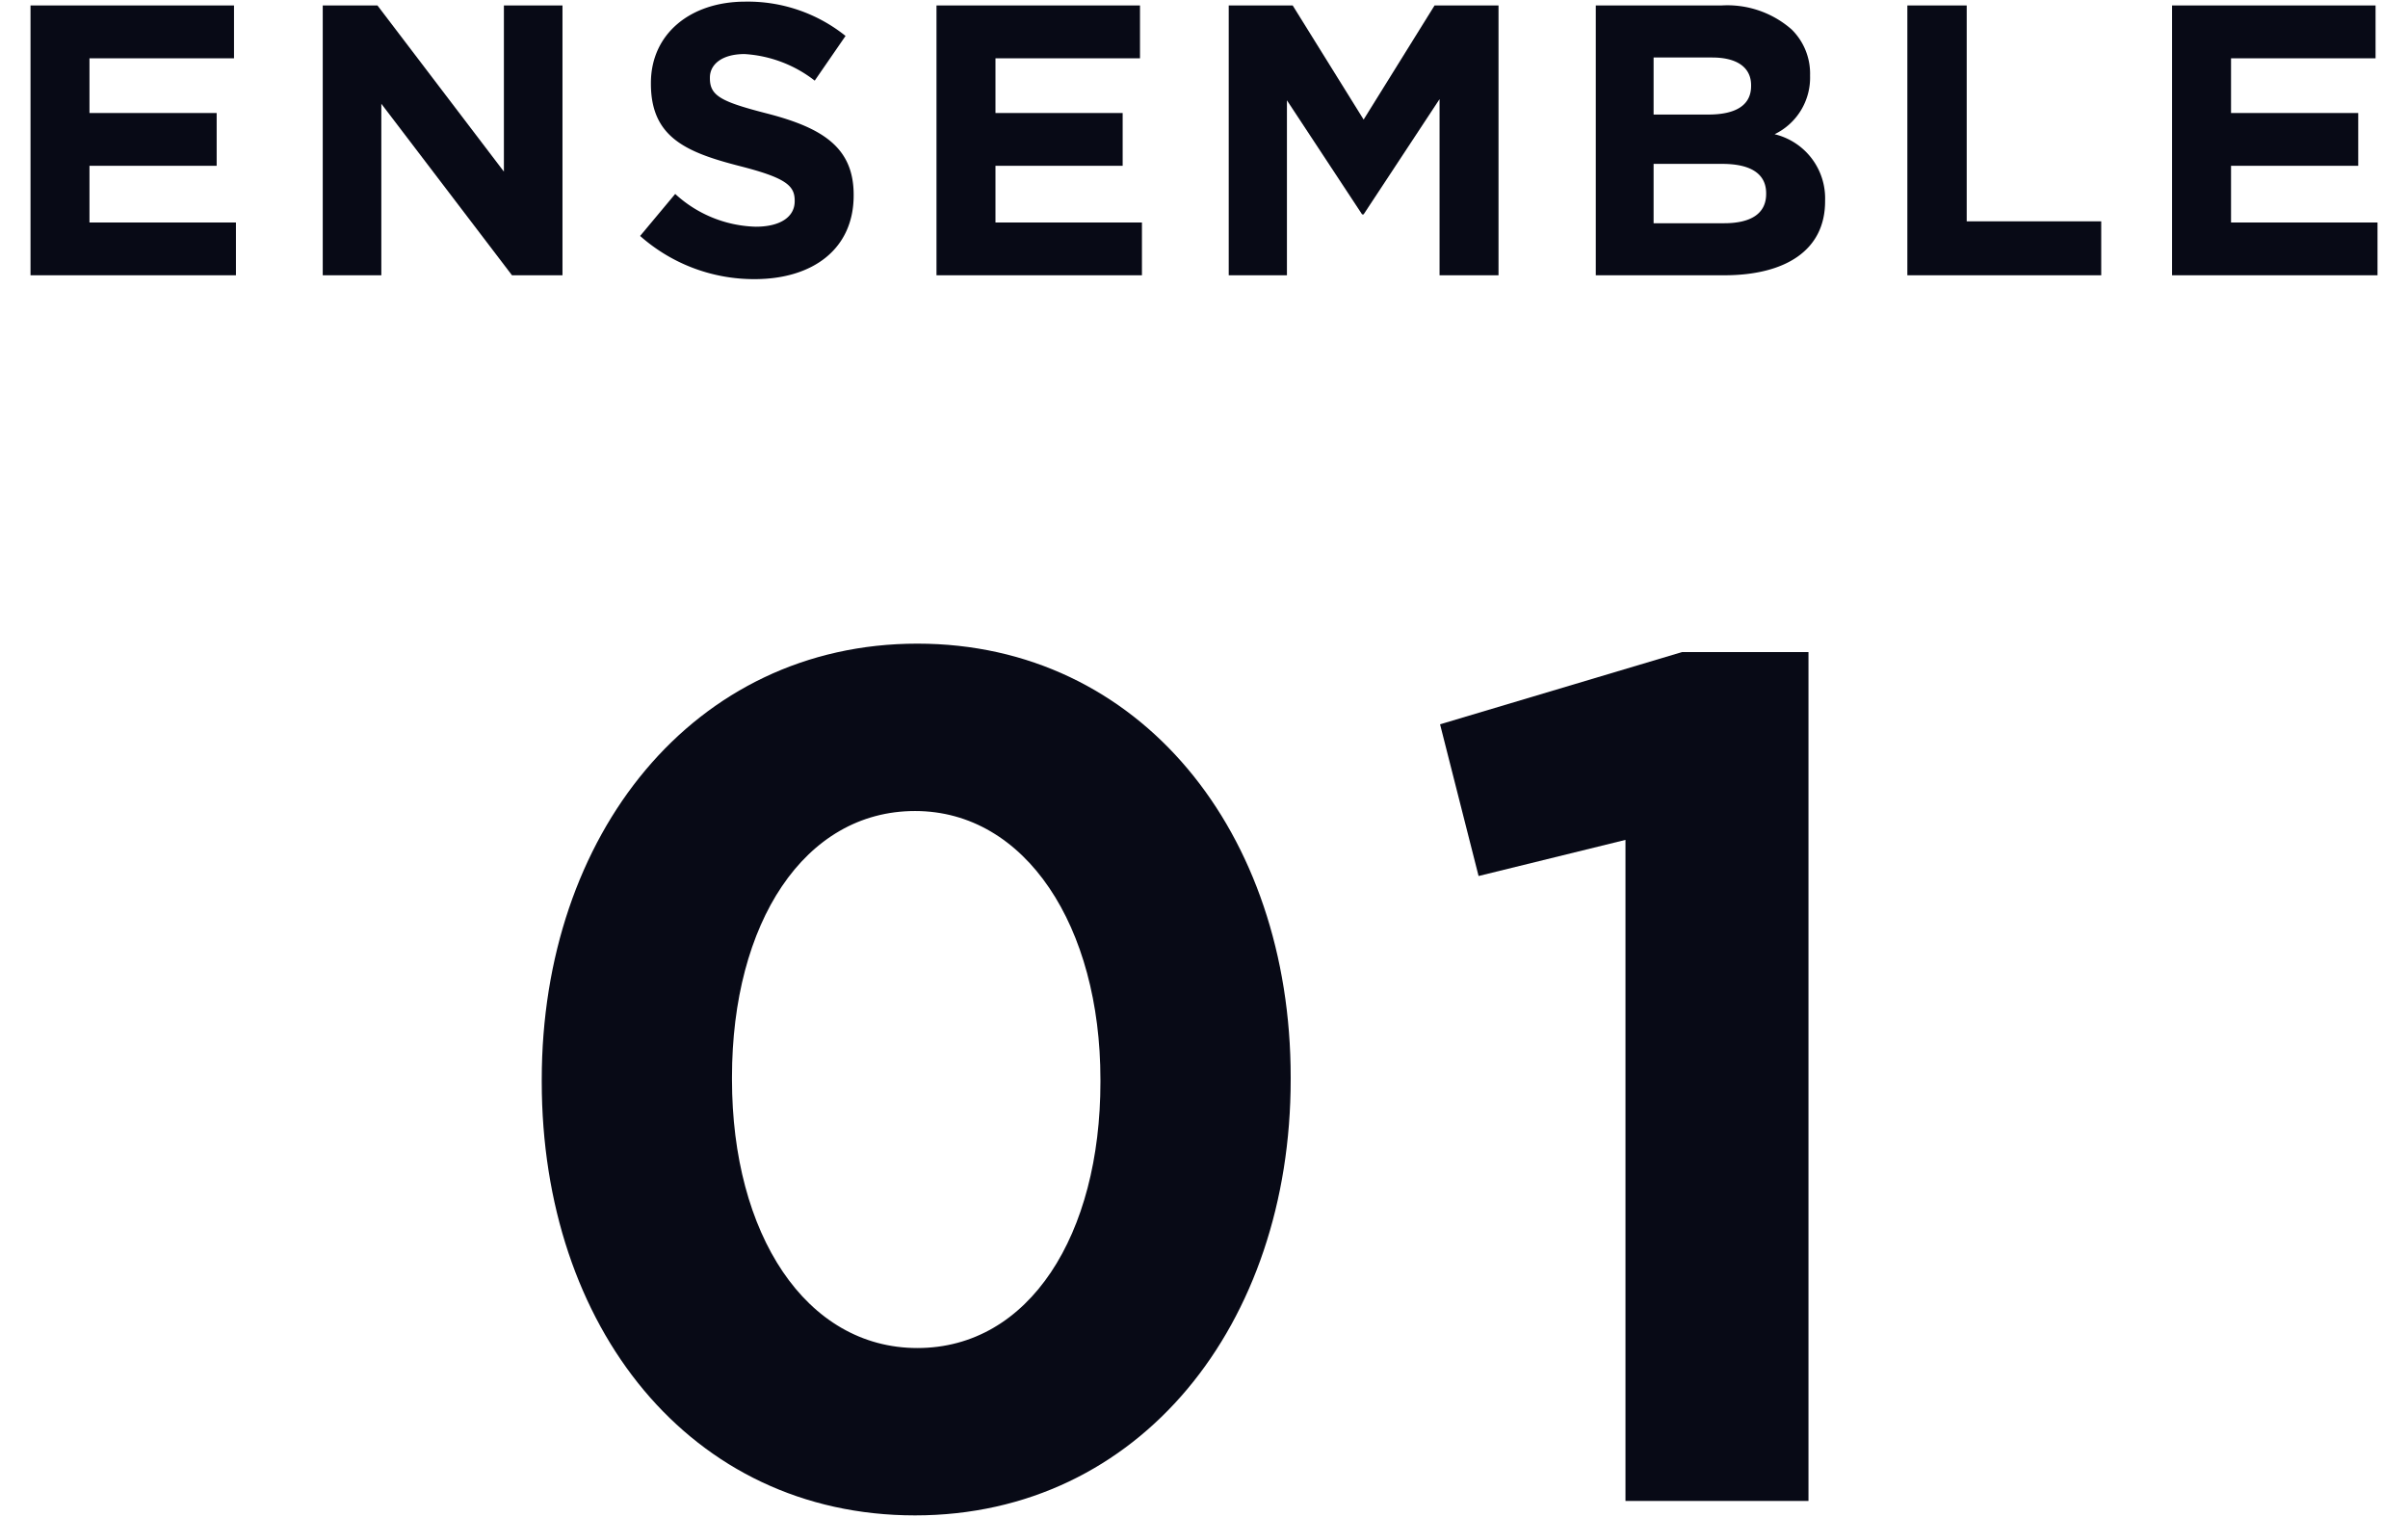
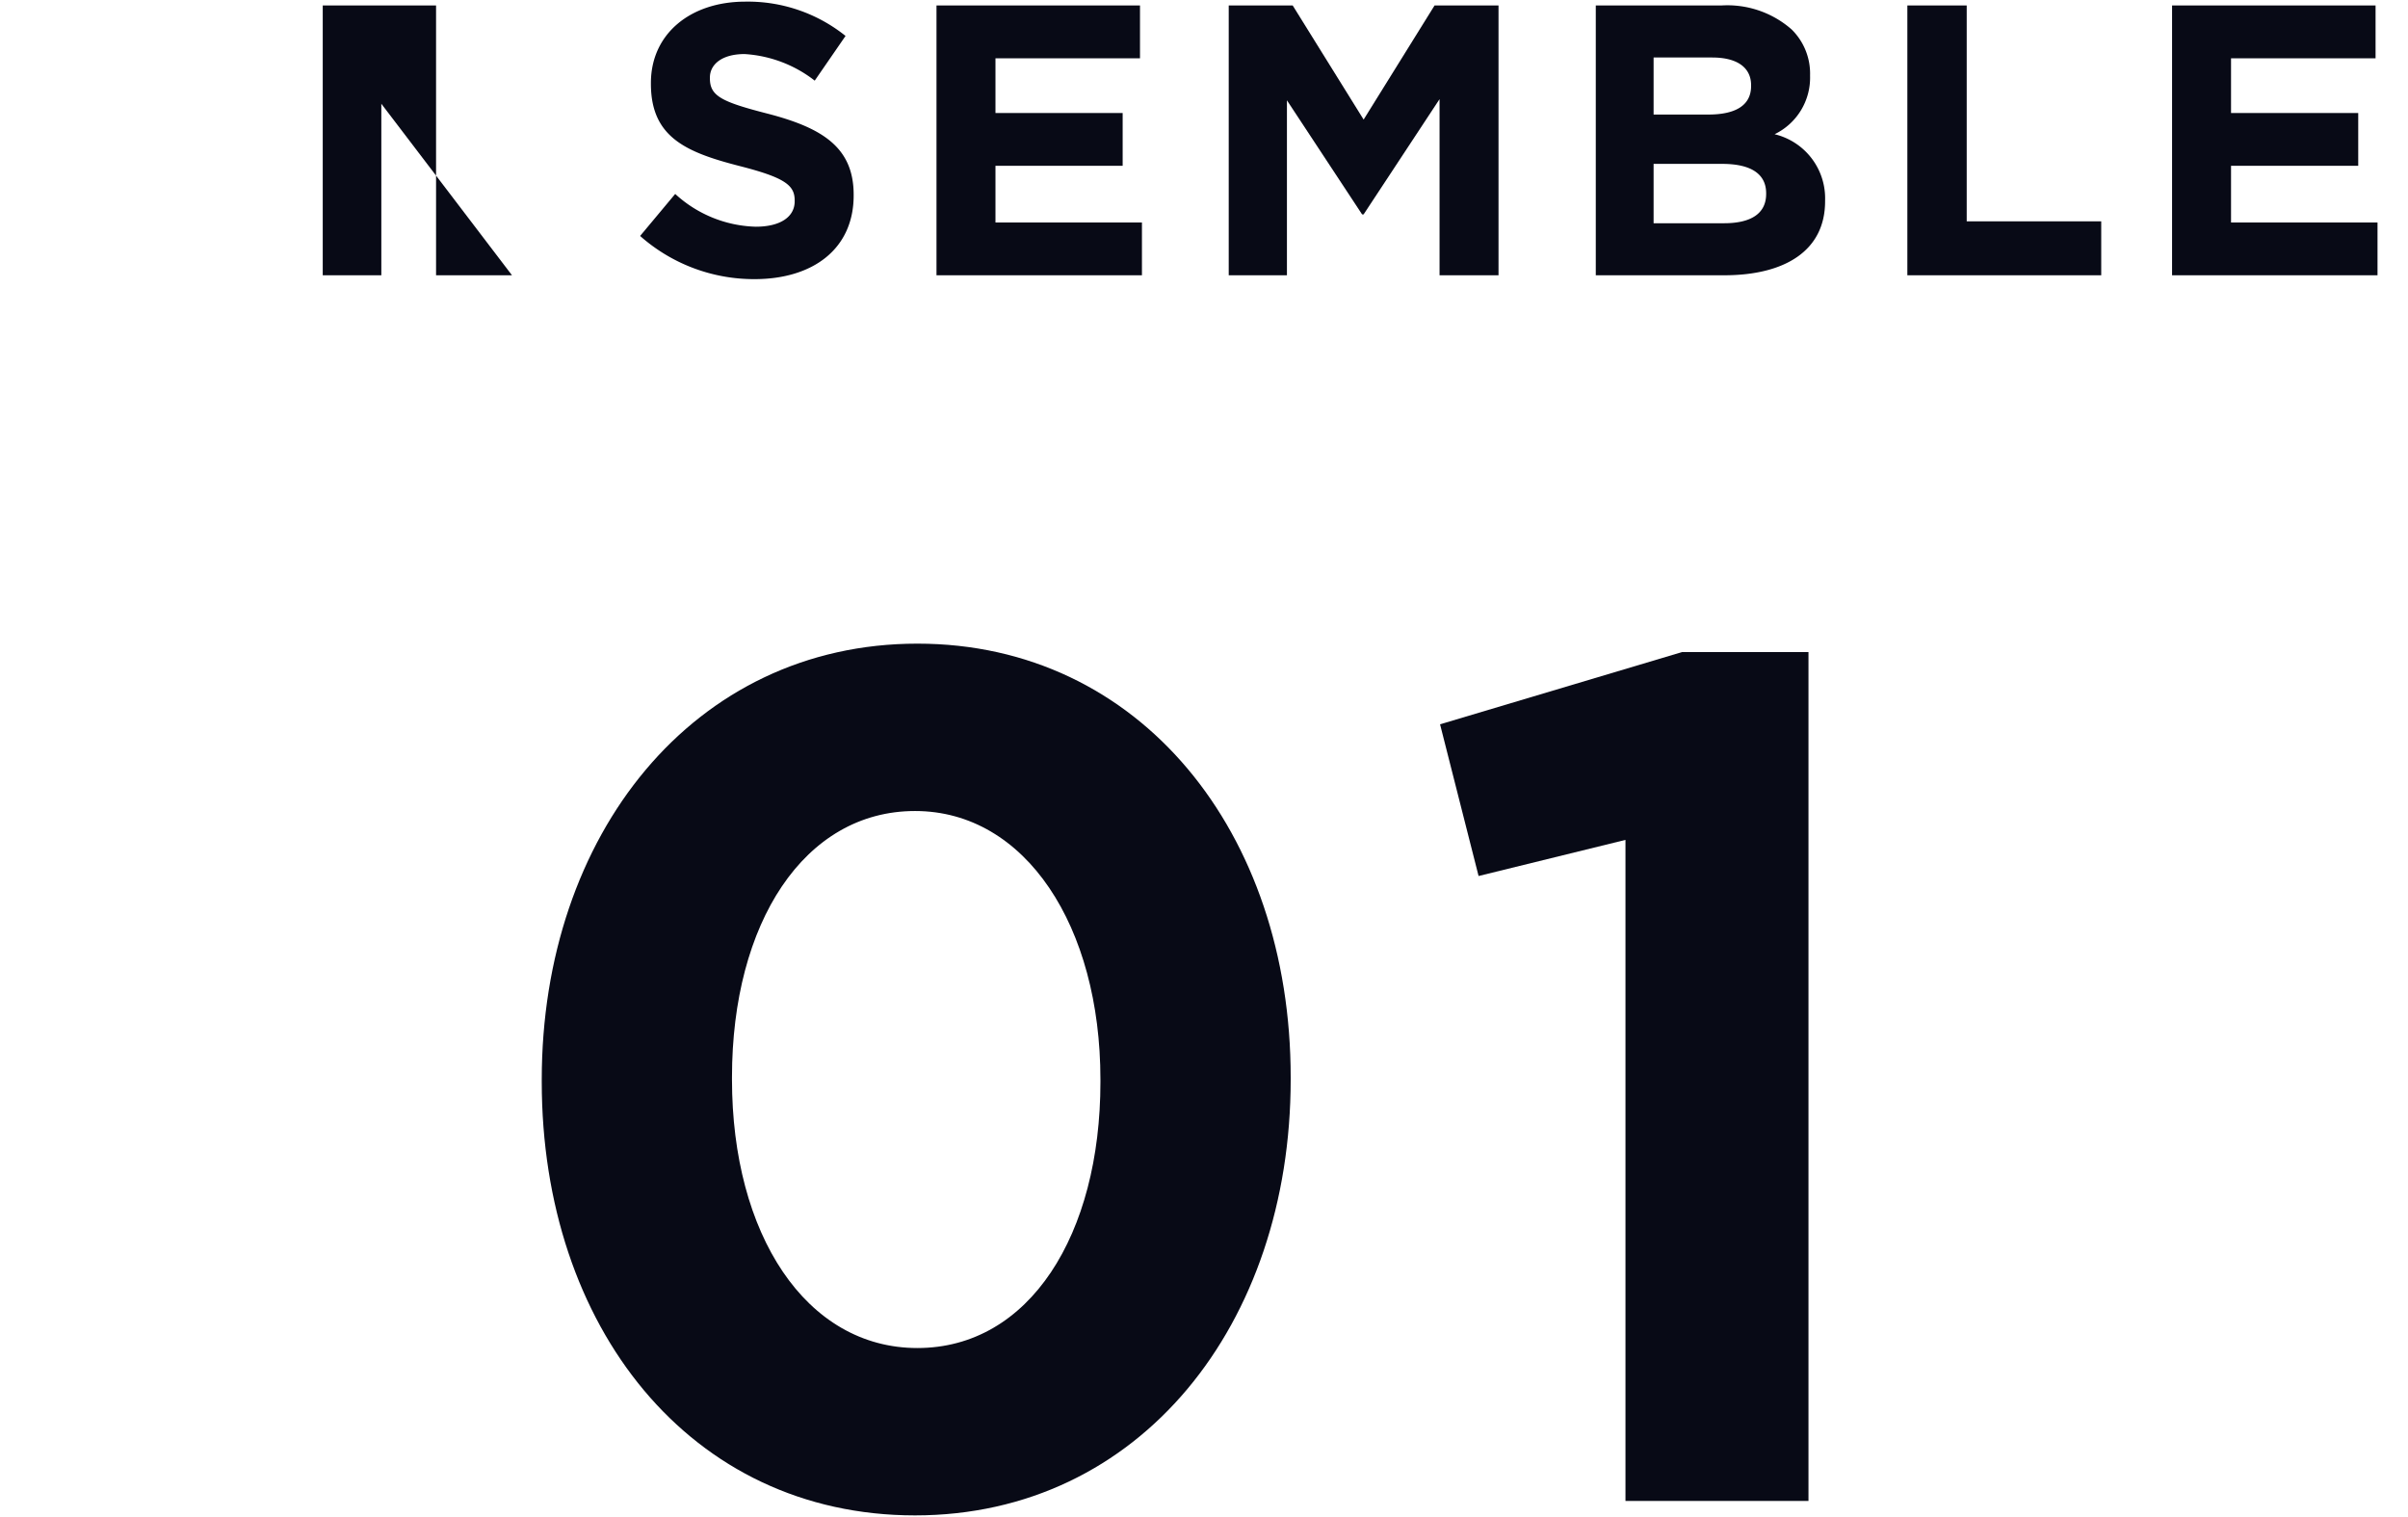
<svg xmlns="http://www.w3.org/2000/svg" width="100" height="63" viewBox="0 0 100 63">
  <defs>
    <style>.cls-1{fill:#080a16;}</style>
  </defs>
-   <path class="cls-1" d="M1.267.228H9.718V2.42H3.716v2.273H8.998V6.886H3.716v2.353H9.798v2.193H1.267Z" />
-   <path class="cls-1" d="M13.403.228h2.273l5.25,6.899V.228h2.433V11.432H21.262L15.836,4.309v7.123H13.403Z" />
+   <path class="cls-1" d="M13.403.228h2.273V.228h2.433V11.432H21.262L15.836,4.309v7.123H13.403Z" />
  <path class="cls-1" d="M26.583,9.799l1.457-1.745a5.139,5.139,0,0,0,3.345,1.361c1.009,0,1.617-.4,1.617-1.057V8.327c0-.624-.384-.944-2.257-1.424C28.488,6.326,27.031,5.702,27.031,3.477V3.445c0-2.033,1.633-3.377,3.921-3.377A6.486,6.486,0,0,1,35.114,1.492L33.834,3.349a5.255,5.255,0,0,0-2.913-1.104c-.944,0-1.44.432-1.44.976v.032c0,.736.48.976,2.417,1.472,2.272.593,3.553,1.409,3.553,3.361v.032c0,2.225-1.697,3.474-4.114,3.474A7.129,7.129,0,0,1,26.583,9.799Z" />
  <path class="cls-1" d="M38.891.228H47.342V2.42H41.34v2.273h5.282V6.886H41.34v2.353h6.083v2.193H38.891Z" />
  <path class="cls-1" d="M51.027.228h2.657l2.945,4.738L59.574.228H62.231V11.432H59.782V4.117L56.629,8.903h-.064l-3.121-4.737v7.267h-2.417Z" />
  <path class="cls-1" d="M66.27.228h5.202a4.045,4.045,0,0,1,2.929.993,2.57,2.57,0,0,1,.768,1.904v.032a2.606,2.606,0,0,1-1.473,2.417,2.738,2.738,0,0,1,2.097,2.753v.032c0,2.049-1.665,3.073-4.193,3.073H66.27ZM72.72,3.541c0-.736-.576-1.153-1.616-1.153H68.671V4.757h2.273c1.088,0,1.776-.352,1.776-1.185ZM71.52,6.806H68.671V9.271h2.929c1.088,0,1.745-.384,1.745-1.216V8.023C73.344,7.271,72.784,6.806,71.52,6.806Z" />
  <path class="cls-1" d="M79.209.228h2.465V9.191H87.26v2.241H79.209Z" />
  <path class="cls-1" d="M90.202.228h8.451V2.42H92.651v2.273h5.282V6.886H92.651v2.353h6.083v2.193H90.202Z" />
  <path class="cls-1" d="M22.498,44.931v-.1c0-10.15,6.3-18.101,15.601-18.101,9.25,0,15.501,7.851,15.501,18.001v.1c0,10.151-6.25,18.102-15.601,18.102S22.498,55.082,22.498,44.931Zm23.201,0v-.1c0-6.351-3.1-11.15-7.7-11.15-4.601,0-7.601,4.65-7.601,11.051v.1c0,6.4,3.05,11.151,7.701,11.151C42.749,55.981,45.699,51.281,45.699,44.931Z" />
  <path class="cls-1" d="M67.503,34.88l-6.1,1.5L59.803,30.08l10.05-3h5.25V62.332H67.503Z" />
</svg>